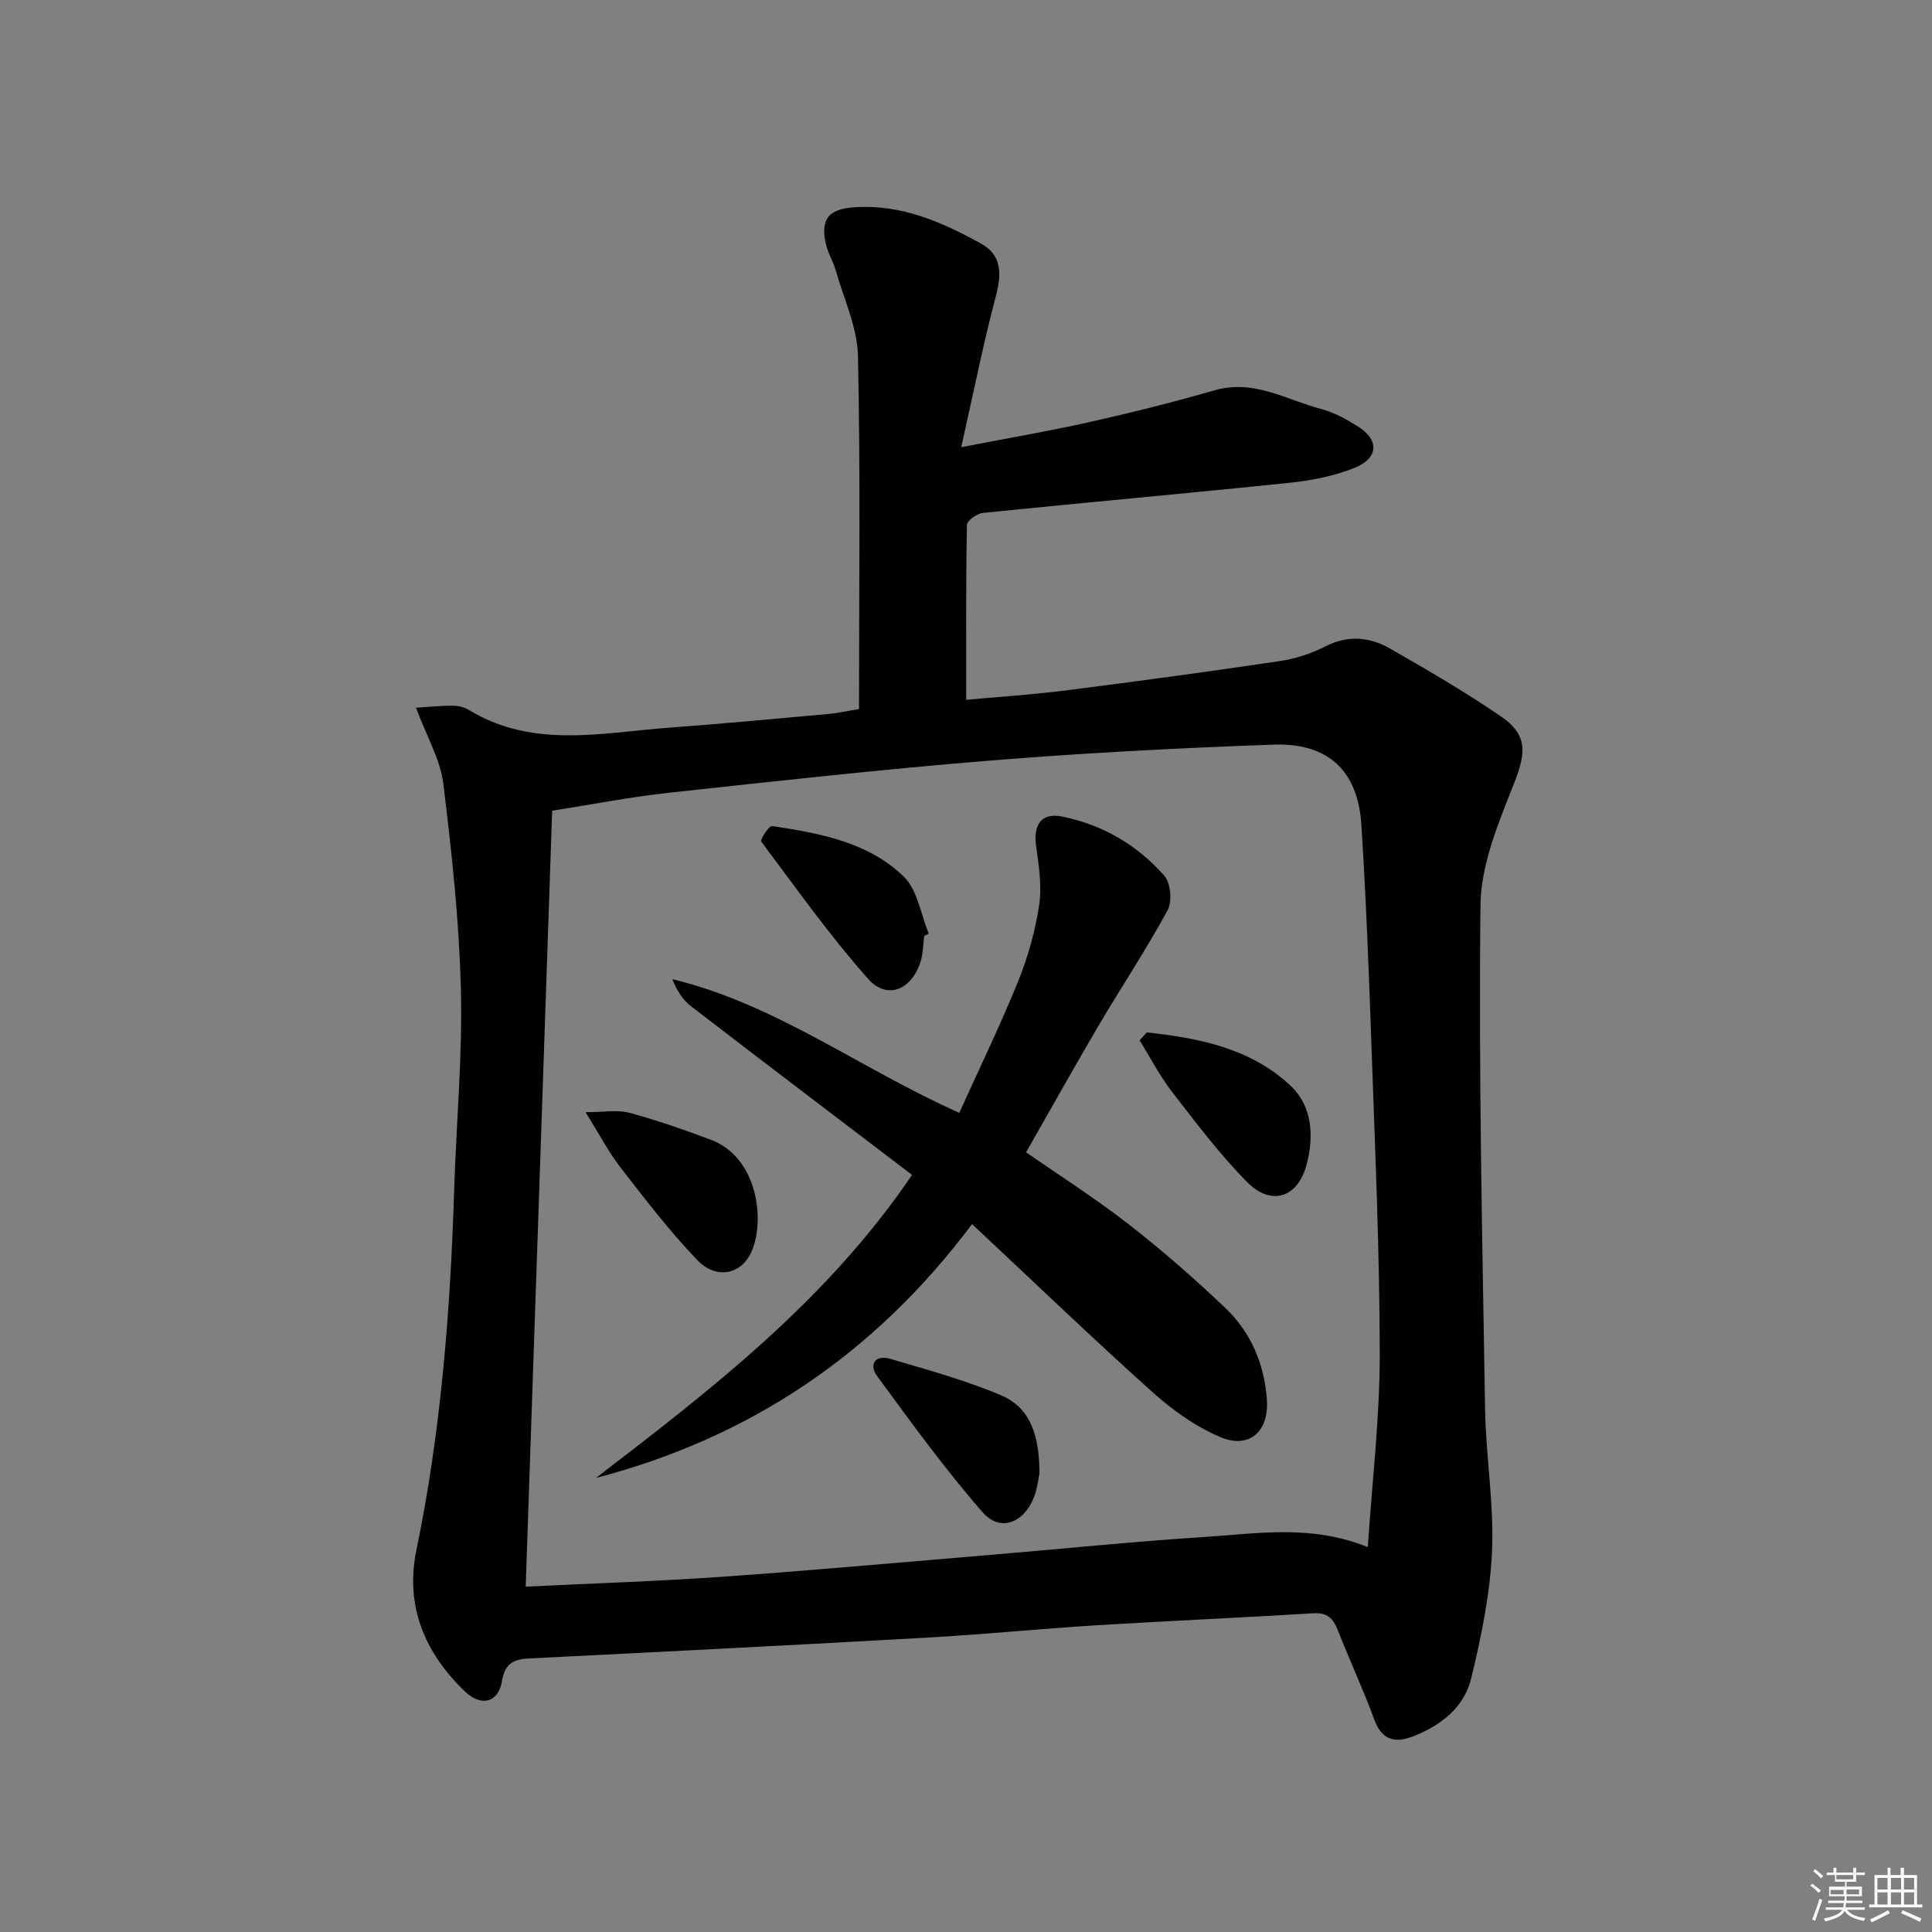
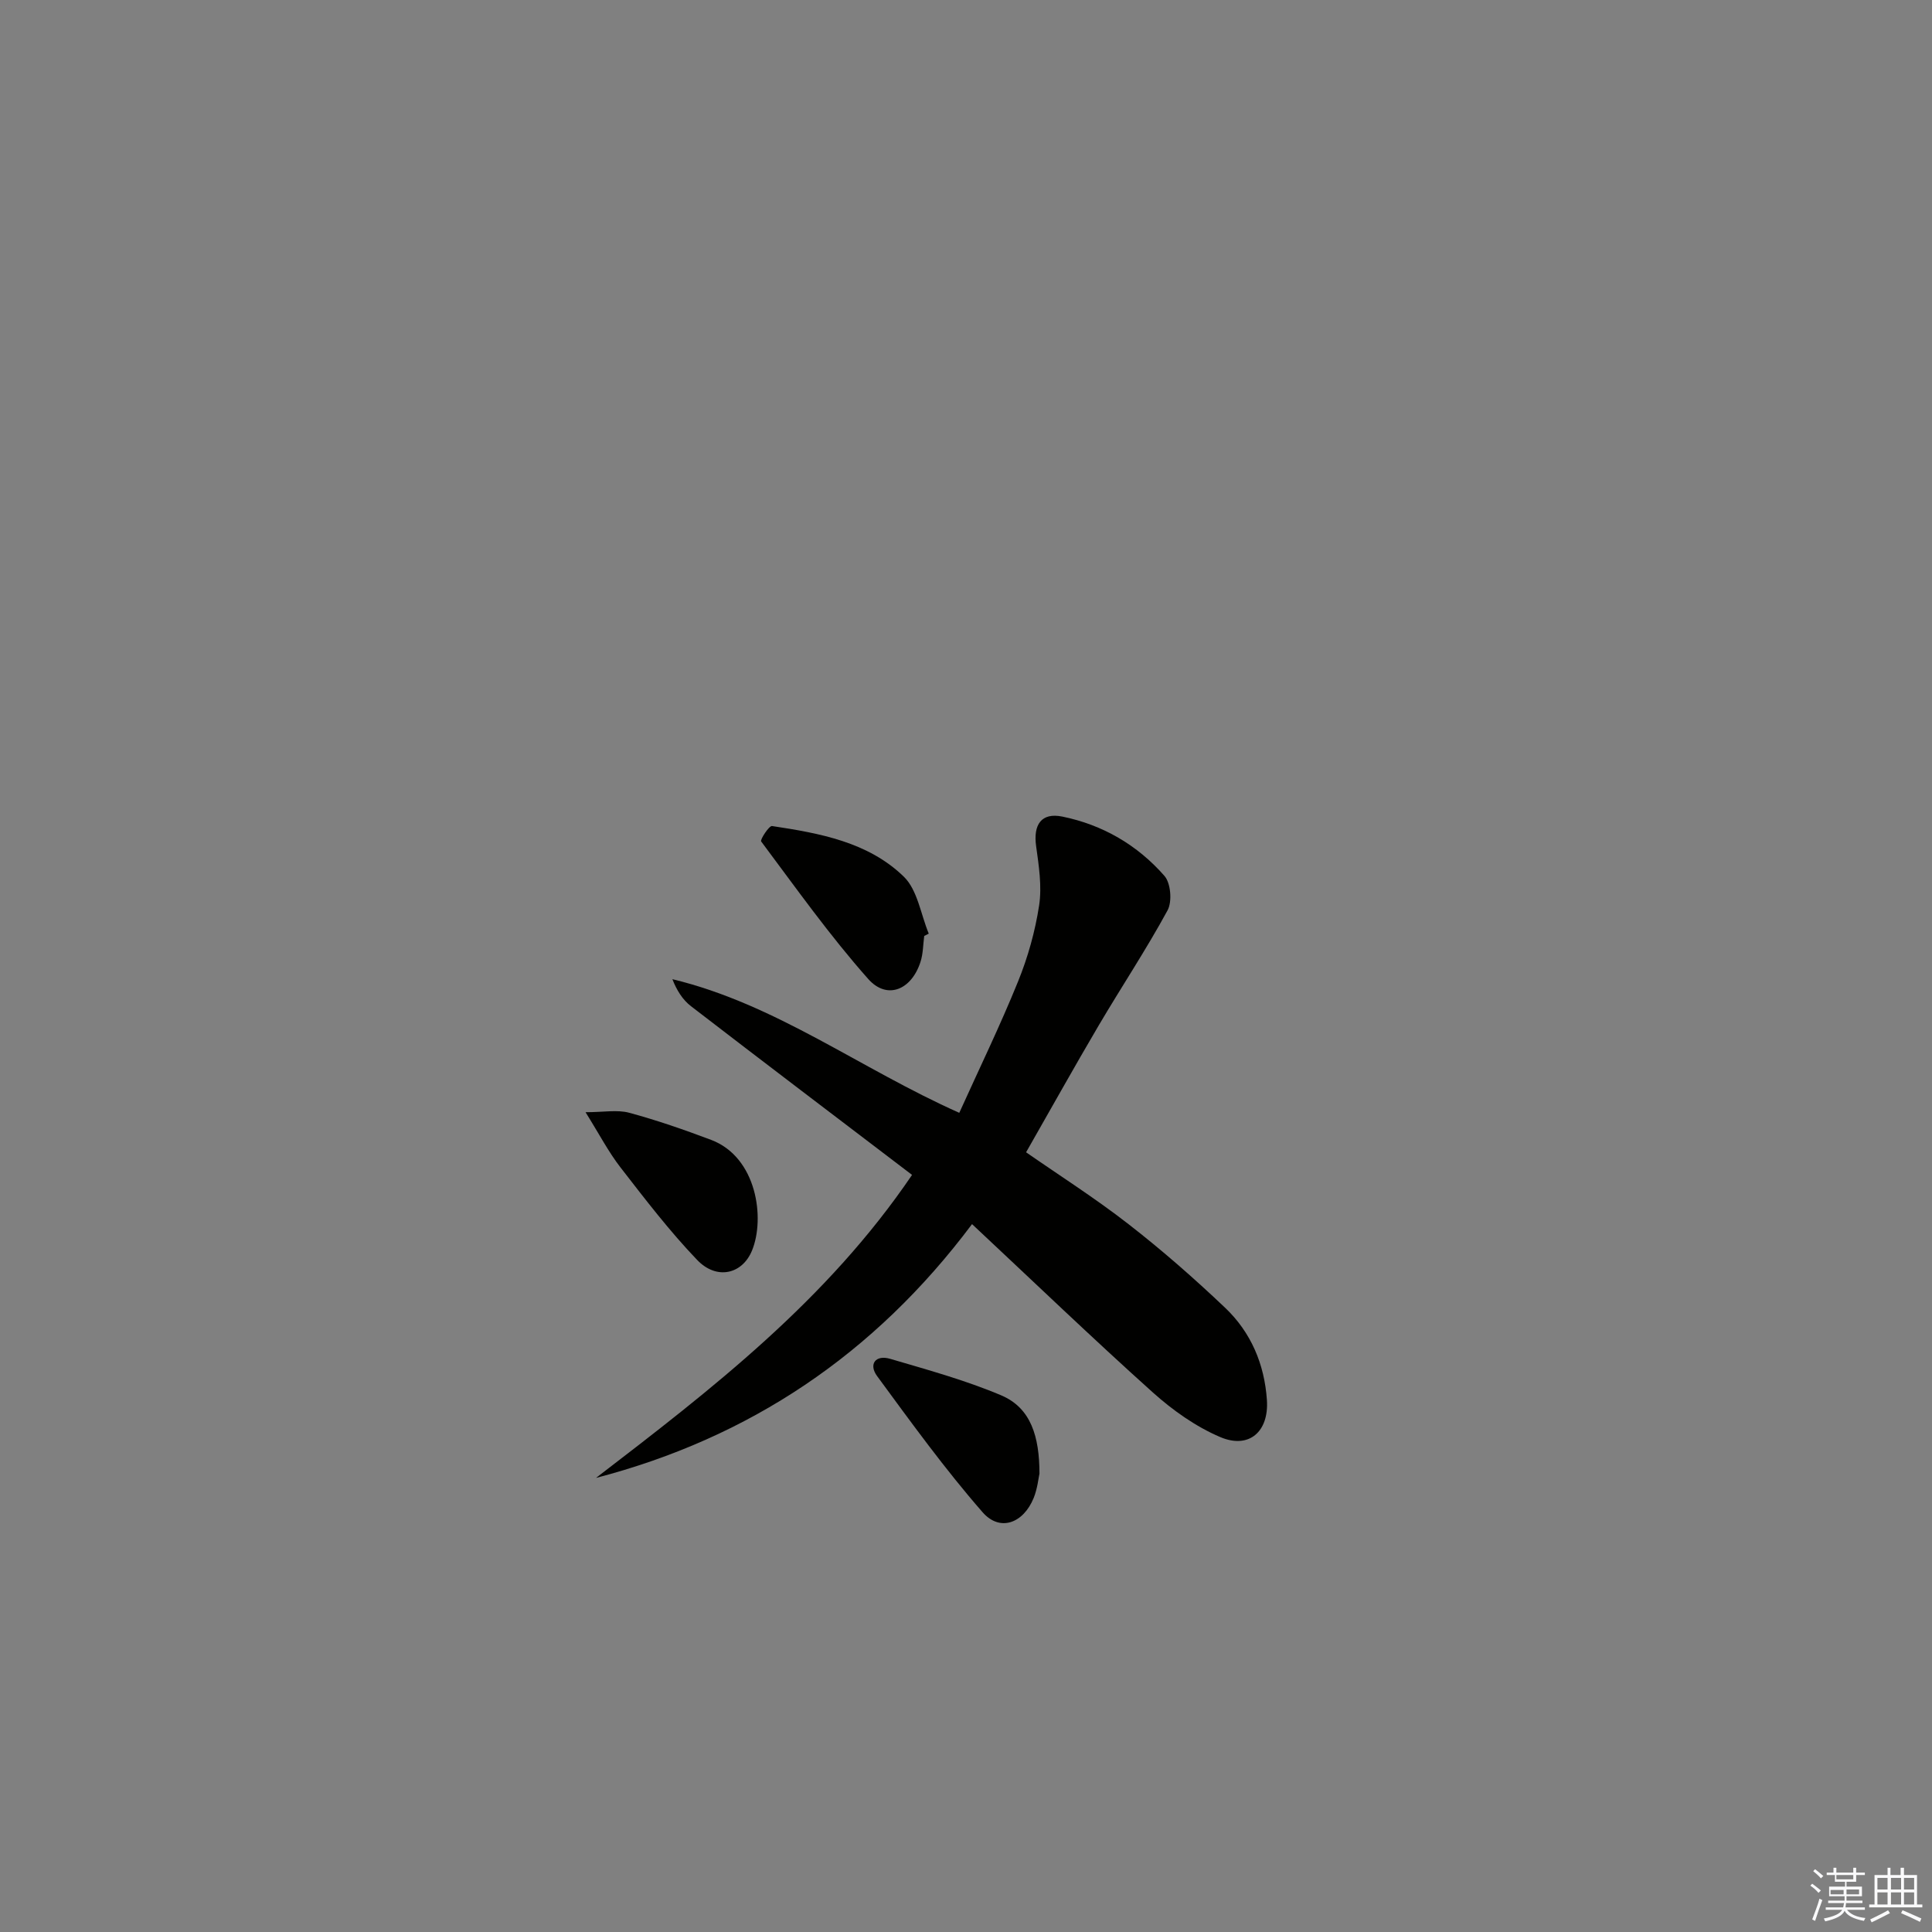
<svg xmlns="http://www.w3.org/2000/svg" enable-background="new 0 0 400 400" viewBox="0 0 400 400">
  <rect x="0" y="0" width="400" height="400" fill="#808080" stroke="none" />
  <g fill="#010100">
-     <path d="m86.13 146.53c2.84-.18 5.22-.44 7.6-.43 1.12.01 2.39.31 3.35.89 13.29 8.09 27.58 4.69 41.64 3.65 10.94-.81 21.86-1.83 32.78-2.82 2.1-.19 4.17-.66 6.35-1.02 0-24.6.31-48.86-.22-73.11-.13-5.94-2.93-11.83-4.6-17.71-.54-1.9-1.65-3.65-2.07-5.57-1.11-5.04.6-7.09 5.74-7.48 9.75-.74 18.27 3 26.45 7.53 4.33 2.4 4.23 6.34 3.02 10.9-2.61 9.84-4.59 19.85-7.16 31.23 10.04-1.95 18.3-3.35 26.45-5.18 8.72-1.96 17.41-4.12 26-6.6 8.11-2.35 14.87 1.96 22.11 3.88 2.68.71 5.25 2.14 7.63 3.64 4.35 2.74 4.23 6.51-.69 8.51-4.23 1.72-8.92 2.63-13.49 3.11-21.15 2.2-42.34 4.08-63.5 6.24-1.23.13-3.31 1.6-3.33 2.48-.22 11.93-.15 23.86-.15 36.22 6.71-.62 13.95-1.09 21.12-2.01 14.64-1.86 29.27-3.85 43.86-6.02 3.24-.48 6.53-1.57 9.45-3.06 4.66-2.38 9.12-1.91 13.29.46 7.79 4.44 15.54 8.98 22.94 14.02 5.65 3.84 5.26 7.61 2.76 13.94-3.19 8.07-6.84 16.7-6.94 25.13-.4 34.78.38 69.59.95 104.38.16 9.8 1.86 19.62 1.44 29.36-.38 8.85-2.22 17.73-4.31 26.38-1.43 5.93-6.15 9.71-11.87 11.96-3.85 1.51-6.6.97-8.21-3.45-2.28-6.23-5.11-12.26-7.53-18.44-.96-2.45-2.16-3.71-5.07-3.53-14.94.92-29.9 1.56-44.84 2.48-11.44.71-22.86 1.86-34.3 2.51-27.73 1.57-55.46 2.98-83.2 4.36-3.28.16-5.05 1.04-5.66 4.71-.74 4.47-4.3 5.35-7.67 2.12-8.35-8.02-12.43-17.72-10.03-29.32 5.11-24.66 7.03-49.62 7.82-74.71.43-13.79 1.73-27.6 1.38-41.36-.36-14.24-1.9-28.48-3.65-42.63-.63-4.96-3.41-9.64-5.64-15.64zm197.06 173.79c.9-13.67 2.48-26.76 2.47-39.84-.01-21.28-.97-42.57-1.71-63.85-.53-15.29-1.12-30.57-2.09-45.84-.71-11.2-6.85-17.03-18.23-16.62-19.61.7-39.22 1.72-58.77 3.31-22.18 1.8-44.31 4.25-66.43 6.66-8.04.88-16 2.44-24.11 3.71-1.83 53.8-3.65 107.07-5.48 160.65 14.09-.69 27.36-1.11 40.59-2.04 18.56-1.31 37.1-2.99 55.64-4.54 14.73-1.23 29.45-2.75 44.2-3.7 11.04-.7 22.19-2.67 33.92 2.1z" />
    <path d="m123.39 305.99c23.98-18.4 47.79-36.72 65.44-62.74-15.4-11.73-30.63-23.27-45.77-34.93-1.73-1.33-2.96-3.3-3.85-5.59 21.45 5.17 38.73 18.45 59.4 27.67 4.11-9.1 8.44-18 12.15-27.15 2.05-5.04 3.56-10.43 4.38-15.8.6-3.97-.06-8.2-.62-12.25-.63-4.48 1.09-7.01 5.4-6.14 8.37 1.7 15.58 5.9 21.17 12.29 1.31 1.5 1.62 5.33.64 7.13-4.41 8.11-9.54 15.83-14.24 23.8-5.06 8.59-9.91 17.3-15.05 26.29 6.95 4.83 14.34 9.53 21.21 14.88 6.95 5.4 13.6 11.23 19.99 17.3 5.36 5.09 8.16 11.7 8.66 19.12.44 6.52-3.69 10.2-9.66 7.66-5.06-2.15-9.83-5.54-13.96-9.24-12.49-11.21-24.6-22.85-37.43-34.85-20.25 27.04-46.11 44.26-77.86 52.55z" />
    <path d="m215.21 305.09c-.2.9-.41 3.09-1.2 5.05-2.14 5.25-6.98 7.06-10.57 2.96-7.81-8.94-14.8-18.61-21.84-28.19-1.81-2.46-.34-4.47 2.7-3.58 7.75 2.28 15.6 4.43 23.01 7.57 6.16 2.62 7.89 8.56 7.9 16.19z" />
-     <path d="m191.35 193.78c-.24 1.79-.22 3.67-.77 5.36-1.86 5.82-6.93 7.94-10.83 3.54-7.97-8.98-14.96-18.84-22.16-28.47-.26-.35 1.64-3.28 2.25-3.19 9.85 1.49 19.88 3.3 27.27 10.47 2.86 2.77 3.52 7.81 5.18 11.81-.31.16-.63.32-.94.48z" />
+     <path d="m191.35 193.78c-.24 1.79-.22 3.67-.77 5.36-1.86 5.82-6.93 7.94-10.83 3.54-7.97-8.98-14.96-18.84-22.16-28.47-.26-.35 1.64-3.28 2.25-3.19 9.85 1.49 19.88 3.3 27.27 10.47 2.86 2.77 3.52 7.81 5.18 11.81-.31.16-.63.32-.94.48" />
    <path d="m121.23 230.27c3.76 0 6.56-.55 9.02.11 5.75 1.55 11.4 3.52 16.98 5.62 9.5 3.59 11.19 16.27 8.47 22.9-2.02 4.94-7.34 6.17-11.37 1.95-5.72-5.97-10.78-12.59-15.86-19.14-2.49-3.21-4.39-6.88-7.24-11.44z" />
-     <path d="m237.43 213.75c10.82 1.17 21.5 3.27 29.79 11.06 4.51 4.24 4.85 10.5 3.29 16.33-1.84 6.88-7.33 8.64-12.34 3.57-5.67-5.75-10.58-12.28-15.53-18.68-2.55-3.3-4.48-7.08-6.7-10.64.5-.55 1-1.1 1.49-1.64z" />
  </g>
  <path d="m374.8 390.4.4-.4c.7.5 1.3 1 1.8 1.4l-.5.5c-.5-.6-1.1-1.1-1.7-1.5zm1 7.3-.6-.3c.5-1.4 1.1-2.8 1.5-4.3.2.1.4.2.6.3-.5 1.3-1 2.8-1.5 4.3zm-.4-10.3.4-.4c.4.3 1 .8 1.7 1.4l-.5.5c-.4-.5-1-1-1.6-1.5zm2.5.3h1.7v-1h.6v1h3.5v-1h.6v1h1.8v.5h-1.8v1.4h-2v1h3.2v2h-3.2v.9h3.3v.5h-3.4c0 .3-.1.6-.1.9h4v.5h-3.7c.7.9 1.9 1.5 3.8 1.7-.1.2-.2.4-.3.6-2.1-.4-3.5-1.1-4-2.1-.4 1-1.8 1.7-4 2.2-.1-.2-.2-.4-.3-.6 2.1-.4 3.4-1 3.8-1.8h-3.4v-.5h3.6c.1-.3.1-.6.2-.9h-3.3v-.5h3.4c0-.3 0-.6 0-.9h-3.2v-2h3.3v-1h-2.1v-1.4h-1.7v-.5zm1.1 3.5v1h2.7c0-.3 0-.4 0-.4 0-.1 0-.2 0-.2 0-.1 0-.2 0-.3h-2.7zm1.2-3v.9h3.5v-.9zm4.7 3h-2.6v.6.4h2.6z" fill="#fafafb" />
  <path d="m393.6 386.7h.6v1.5h2.7v6.1h1.1v.6h-11v-.6h1.1v-6.1h2.7v-1.5h.6v1.5h2.1v-1.5zm-2.7 8.8.4.6c-1.2.6-2.5 1.3-3.8 1.9-.1-.2-.2-.4-.3-.6 1.2-.6 2.5-1.2 3.7-1.9zm-2.2-6.7v2.4h2.1v-2.4zm0 3v2.5h2.1v-2.5zm2.8-3v2.4h2.1v-2.4zm0 3v2.5h2.1v-2.5zm6 6.1c-1.4-.7-2.7-1.3-3.9-1.8l.3-.6c1.5.6 2.7 1.2 3.9 1.7zm-1.2-9.1h-2.1v2.4h2.1zm-2.1 3v2.5h2.1v-2.5z" fill="#fafafb" />
</svg>